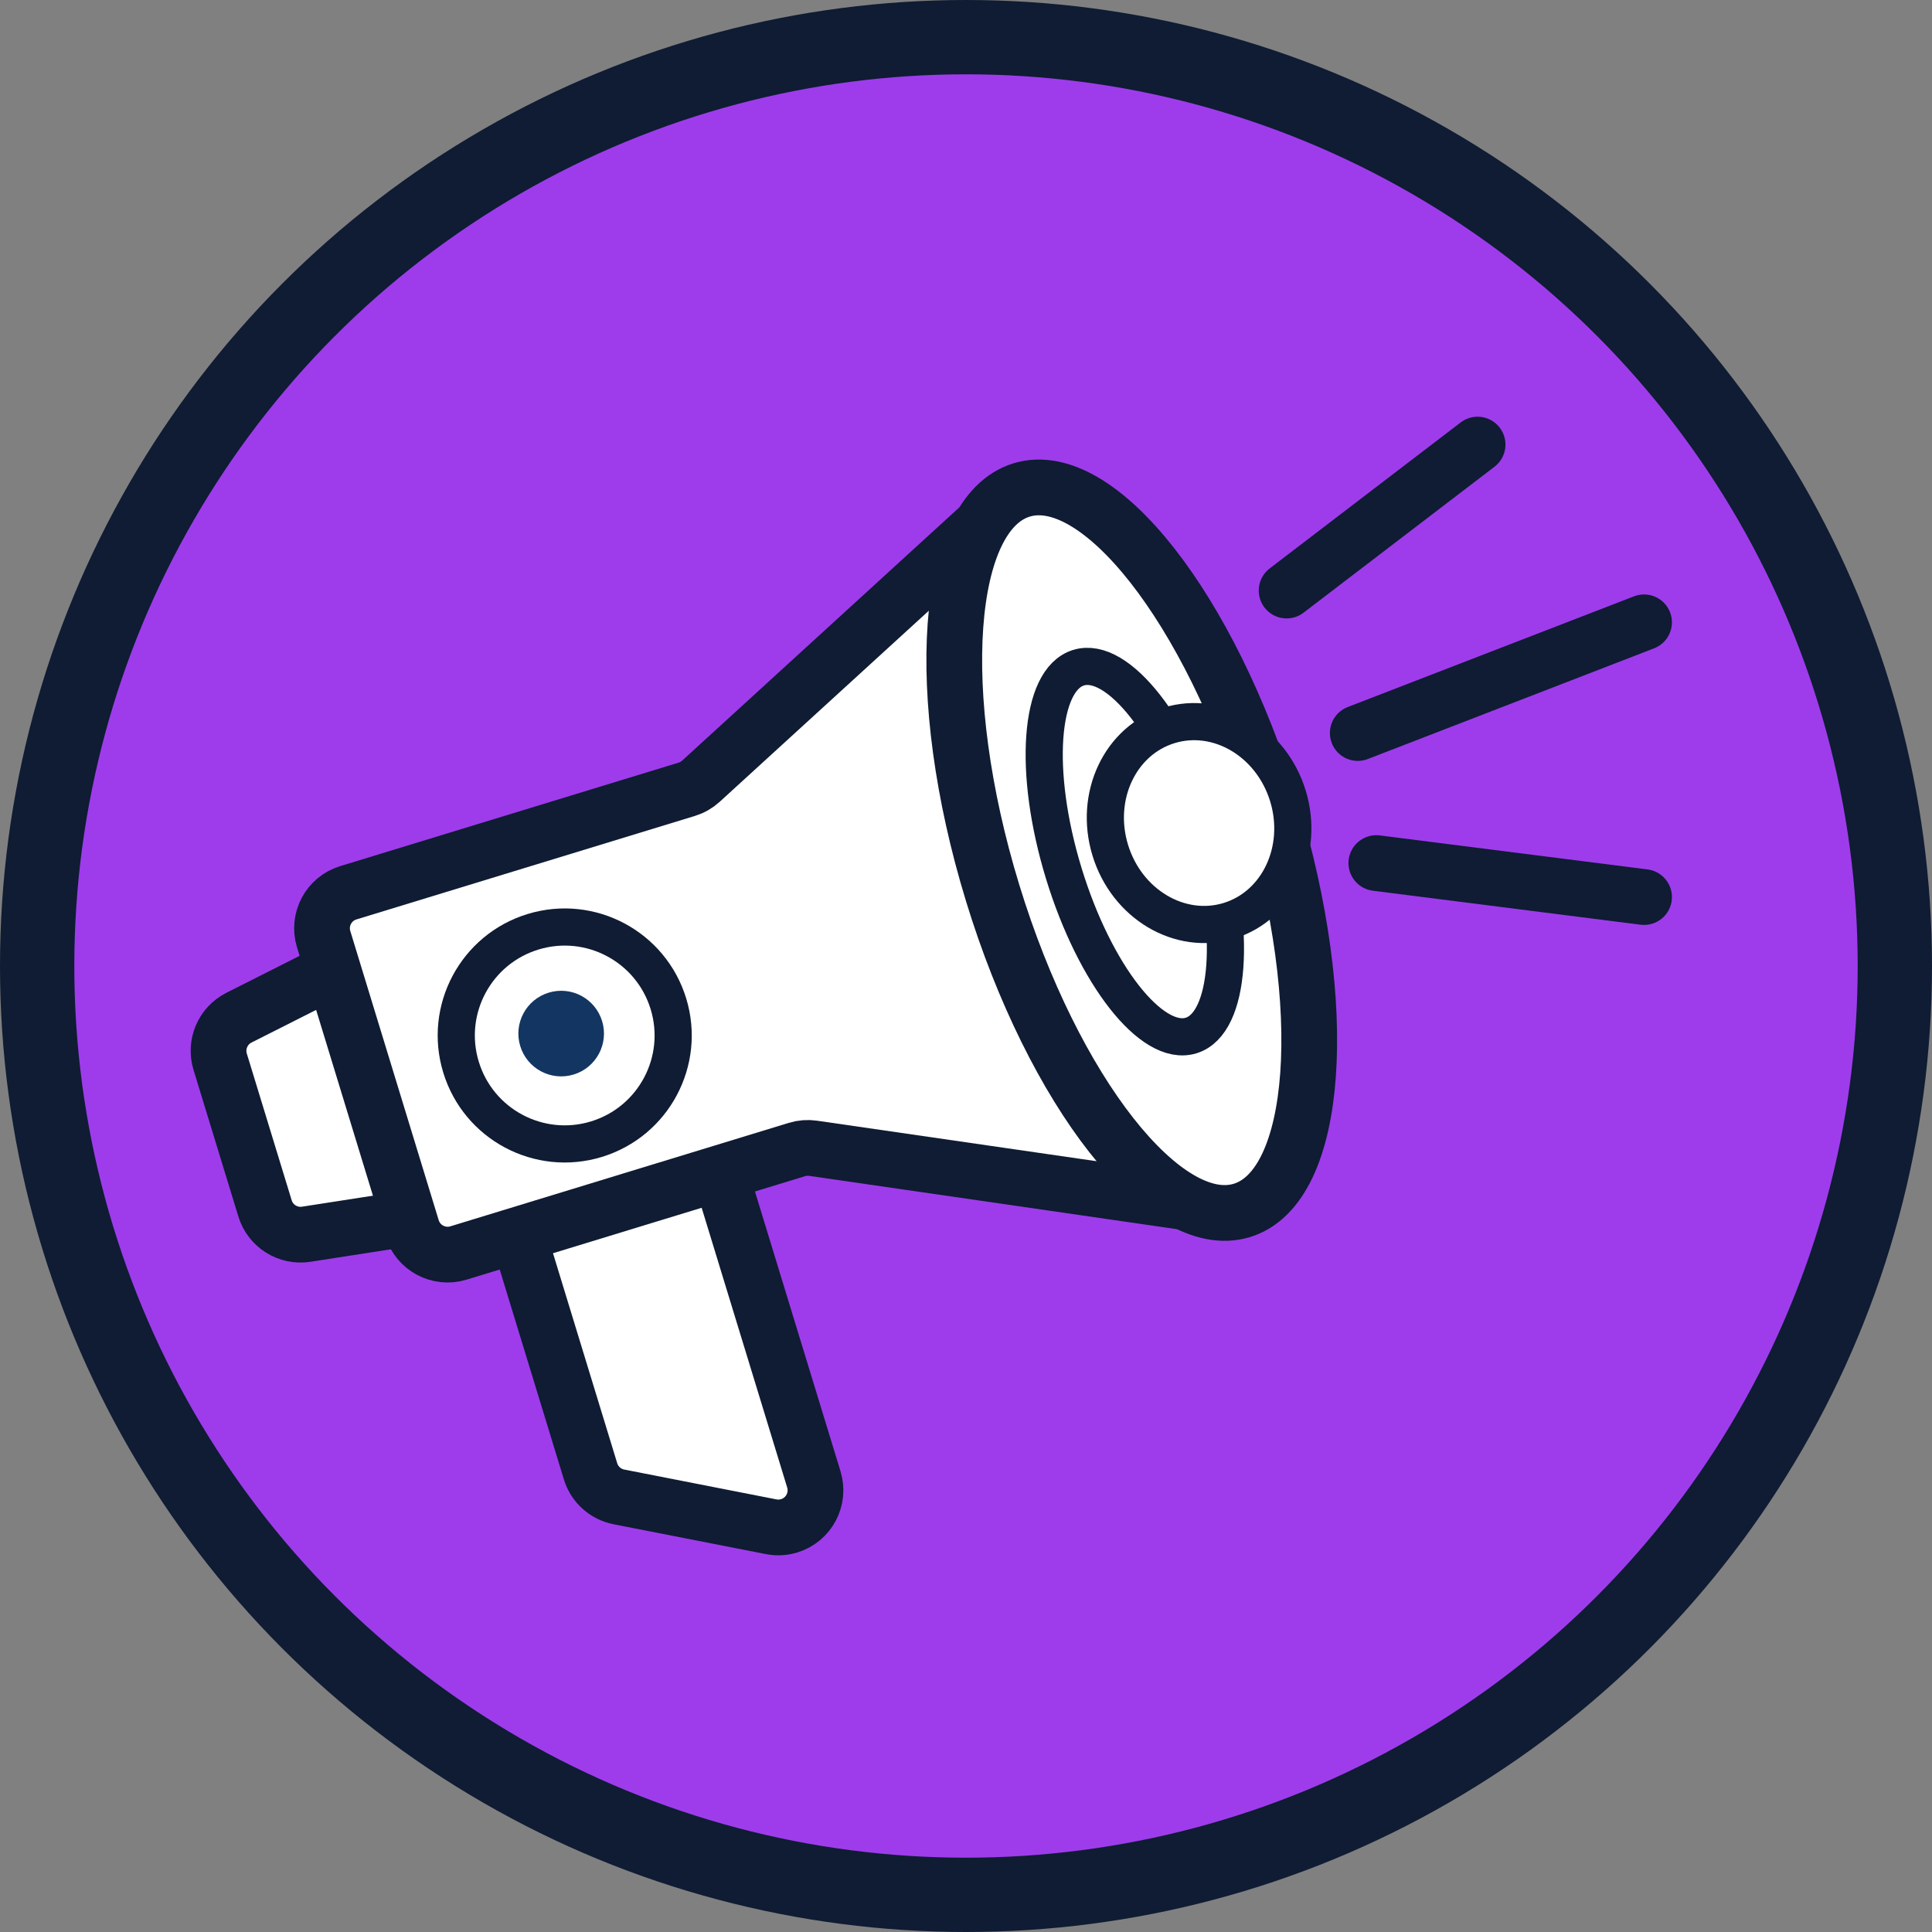
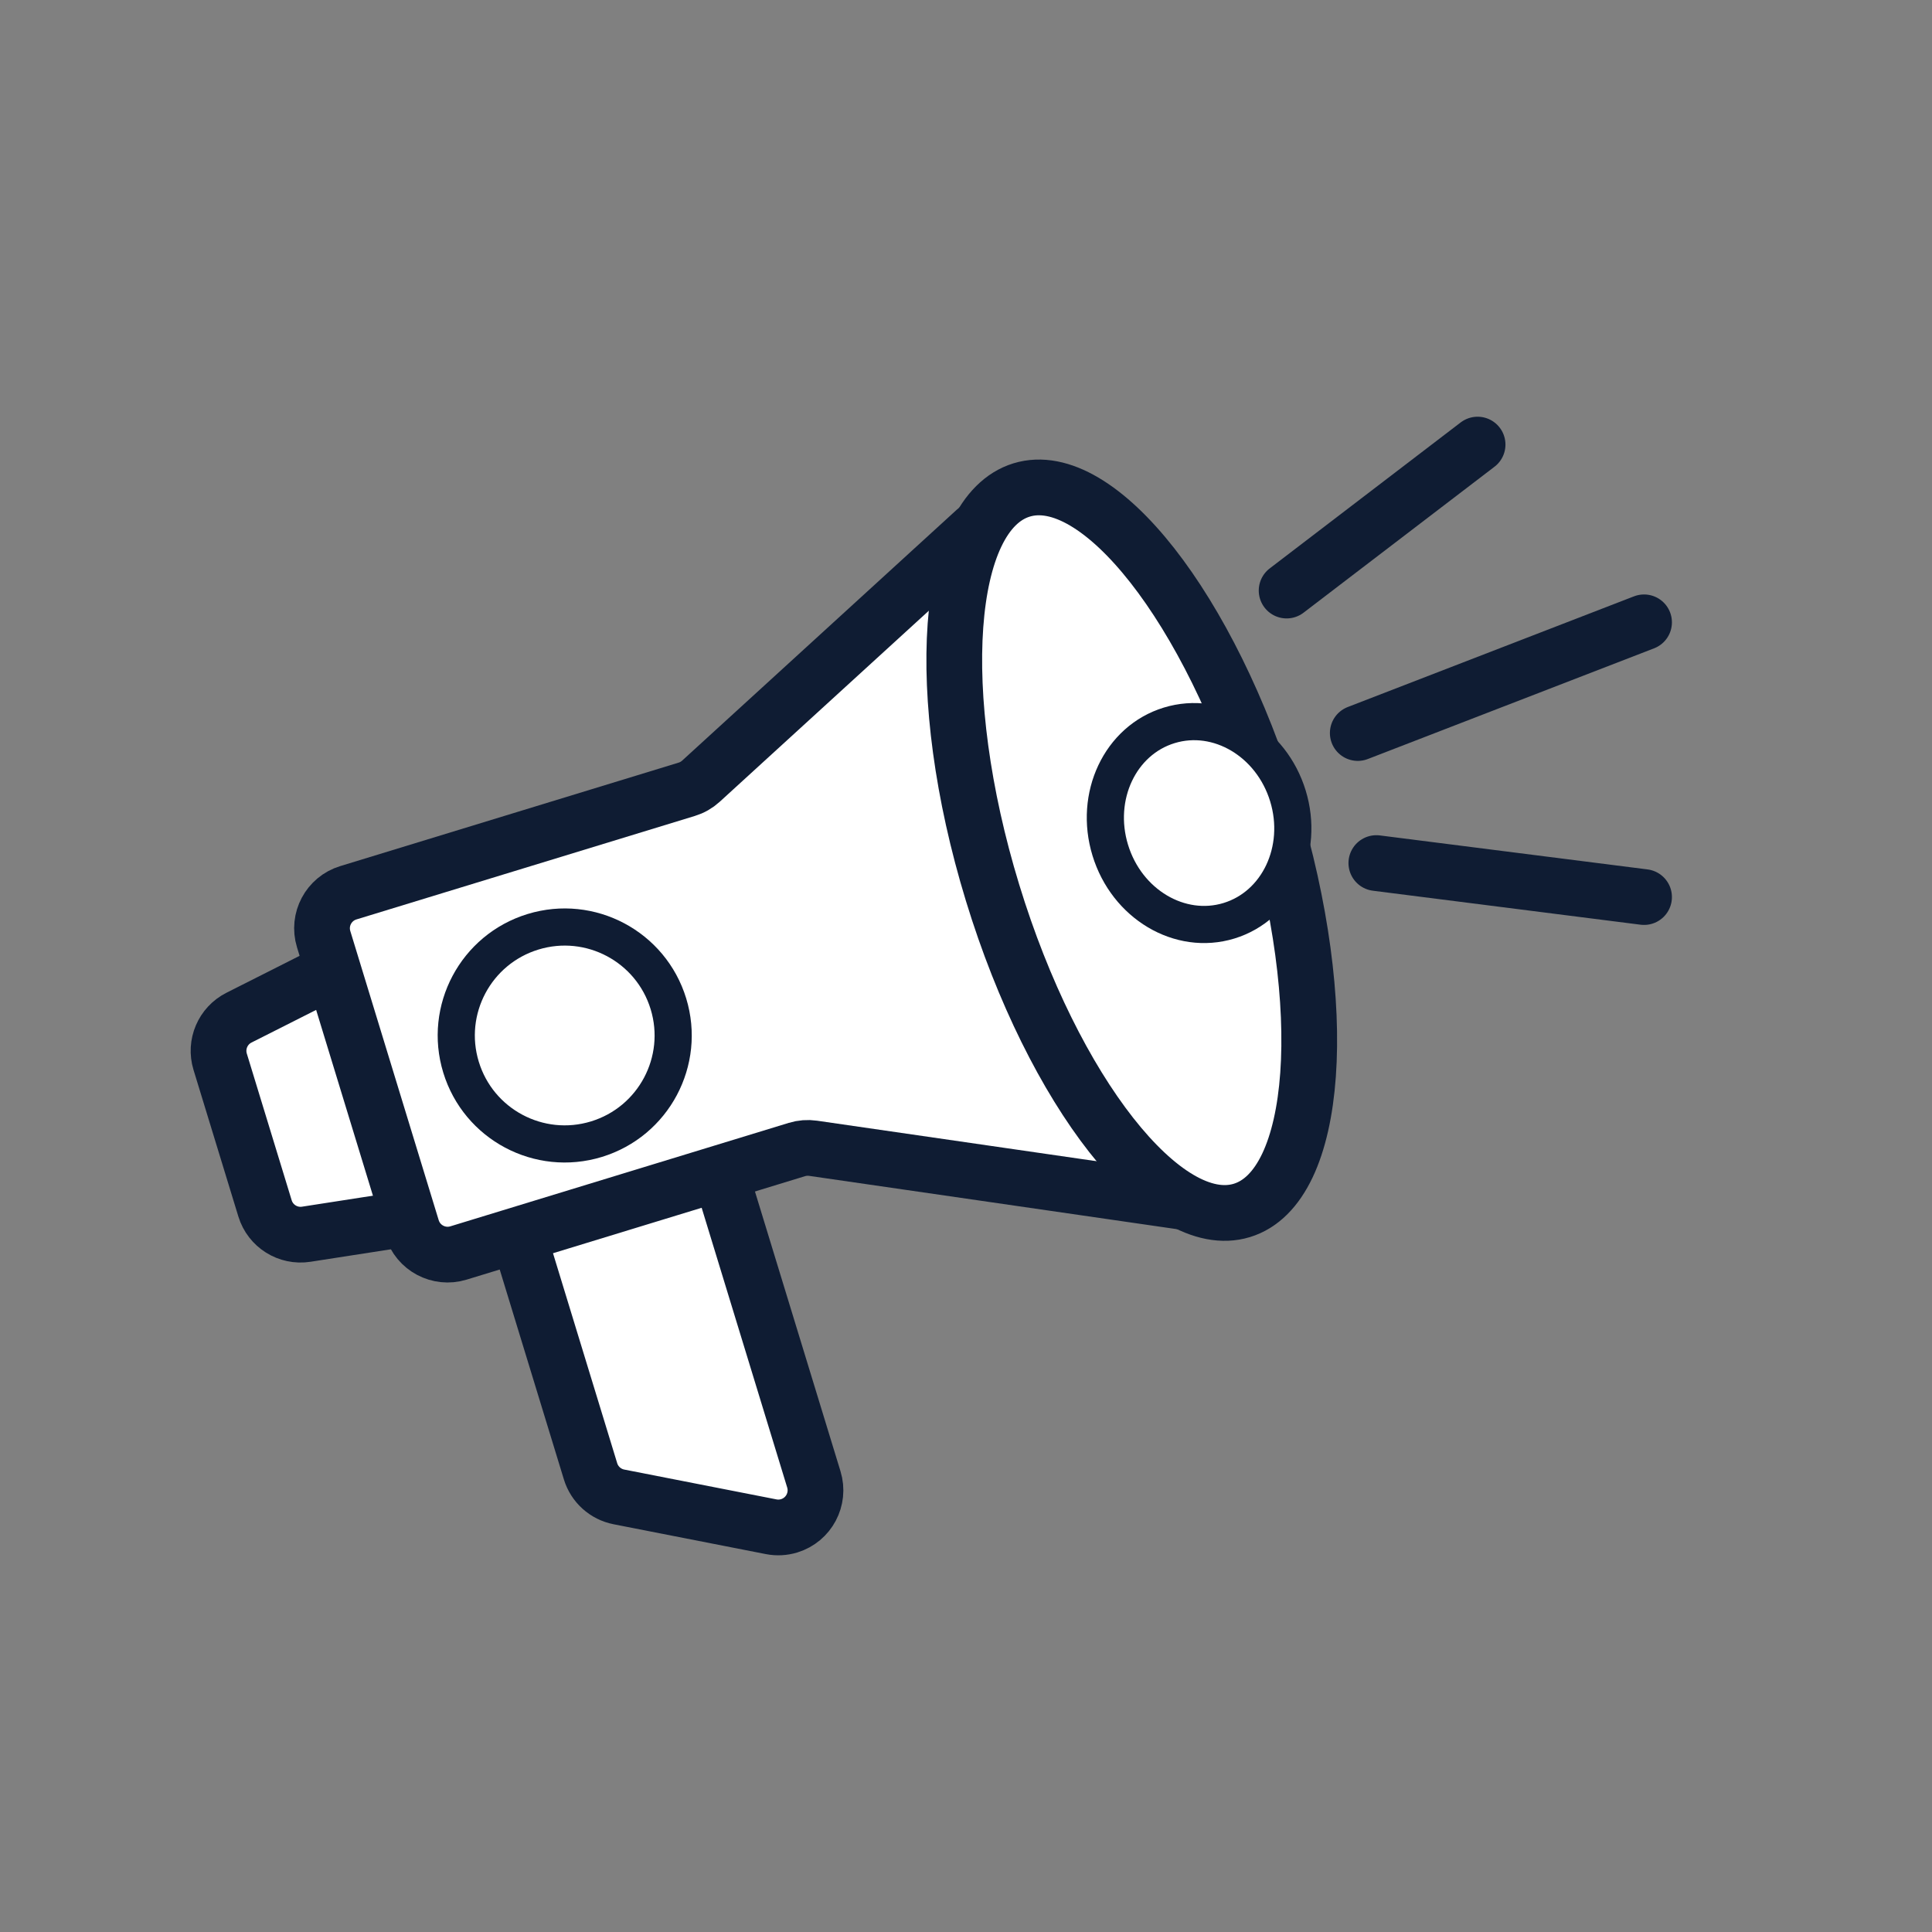
<svg xmlns="http://www.w3.org/2000/svg" width="104px" height="104px" viewBox="0 0 104 104" version="1.1">
  <rect x="0" y="0" width="104" height="104" fill="#808080" stroke="none" />
  <title>icon-advertiser</title>
  <g id="Page-1" stroke="none" stroke-width="1" fill="none" fill-rule="evenodd">
    <g id="icon-advertiser" transform="translate(2, 2)">
-       <circle id="Oval" stroke="#0F1C33" stroke-width="4" fill="#9E3CEC" fill-rule="nonzero" cx="50" cy="50" r="50" />
      <path d="M27.269,62.118 L34.315,59.964 C35.371,59.641 36.489,60.235 36.812,61.291 L41.81,77.638 C42.133,78.694 41.538,79.812 40.482,80.135 C40.168,80.231 39.835,80.249 39.512,80.185 L31.317,78.579 C30.593,78.437 30.005,77.908 29.789,77.201 L25.941,64.615 C25.618,63.559 26.213,62.441 27.269,62.118 Z" id="Rectangle" stroke="#0F1C33" stroke-width="3" fill="#FFFFFF" fill-rule="nonzero" />
-       <path d="M10.863,52.781 L16.921,49.723 C17.907,49.225 19.11,49.621 19.608,50.607 C19.659,50.709 19.701,50.815 19.735,50.924 L22.767,60.842 C23.09,61.898 22.496,63.017 21.439,63.339 C21.348,63.367 21.255,63.389 21.161,63.403 L14.485,64.439 C13.502,64.592 12.556,63.999 12.266,63.048 L9.851,55.151 C9.567,54.221 9.994,53.22 10.863,52.781 Z" id="Rectangle" stroke="#0F1C33" stroke-width="3" fill="#FFFFFF" fill-rule="nonzero" />
+       <path d="M10.863,52.781 L16.921,49.723 C17.907,49.225 19.11,49.621 19.608,50.607 L22.767,60.842 C23.09,61.898 22.496,63.017 21.439,63.339 C21.348,63.367 21.255,63.389 21.161,63.403 L14.485,64.439 C13.502,64.592 12.556,63.999 12.266,63.048 L9.851,55.151 C9.567,54.221 9.994,53.22 10.863,52.781 Z" id="Rectangle" stroke="#0F1C33" stroke-width="3" fill="#FFFFFF" fill-rule="nonzero" />
      <path d="M16.75,46.058 L34.966,40.488 C35.25,40.402 35.511,40.253 35.731,40.052 L50.513,26.547 C51.328,25.802 52.593,25.86 53.338,26.675 C53.537,26.892 53.685,27.151 53.772,27.432 L63.912,60.131 C64.24,61.186 63.65,62.306 62.595,62.634 C62.31,62.722 62.01,62.745 61.715,62.703 L41.769,59.812 C41.477,59.77 41.18,59.792 40.898,59.879 L22.678,65.449 C21.622,65.772 20.504,65.177 20.181,64.121 L15.422,48.555 C15.099,47.499 15.693,46.381 16.75,46.058 Z" id="Rectangle" stroke="#0F1C33" stroke-width="3" fill="#FFFFFF" fill-rule="nonzero" />
      <path d="M64.851,63.157 C68.989,61.892 69.689,52.185 66.414,41.476 C63.14,30.766 57.132,23.11 52.994,24.375 C48.856,25.64 48.156,35.347 51.43,46.057 C54.705,56.766 60.713,64.422 64.851,63.157 Z" id="Oval" stroke="#0F1C33" stroke-width="3" fill="#FFFFFF" fill-rule="nonzero" />
-       <ellipse id="Oval" stroke="#0F1C33" stroke-width="2" fill="#FFFFFF" fill-rule="nonzero" transform="translate(59.088, 43.842) rotate(-17) translate(-59.088, -43.842) " cx="59.088" cy="43.842" rx="4" ry="10.353" />
      <path d="M64.155,47.565 C66.796,46.758 68.217,43.748 67.329,40.844 C66.441,37.939 63.58,36.238 60.939,37.046 C58.298,37.853 56.878,40.862 57.766,43.767 C58.654,46.672 61.515,48.372 64.155,47.565 Z" id="Oval" stroke="#0F1C33" stroke-width="2" fill="#FFFFFF" fill-rule="nonzero" />
      <circle id="Oval" stroke="#0F1C33" stroke-width="2" fill="#FFFFFF" fill-rule="nonzero" transform="translate(28.399, 53.74) rotate(-17) translate(-28.399, -53.74) " cx="28.399" cy="53.74" r="5.837" />
-       <circle id="Oval" fill="#123661" fill-rule="nonzero" transform="translate(28.208, 53.638) rotate(-17) translate(-28.208, -53.638) " cx="28.208" cy="53.638" r="2.304" />
      <line x1="71.089" y1="37.459" x2="86.5" y2="31.5" id="Line-3" stroke="#0F1C33" stroke-width="3" stroke-linecap="round" />
      <line x1="72.089" y1="44.459" x2="86.5" y2="46.289" id="Line-3" stroke="#0F1C33" stroke-width="3" stroke-linecap="round" />
      <line x1="67.259" y1="29.79" x2="77.539" y2="21.932" id="Line-3" stroke="#0F1C33" stroke-width="3" stroke-linecap="round" />
    </g>
  </g>
</svg>